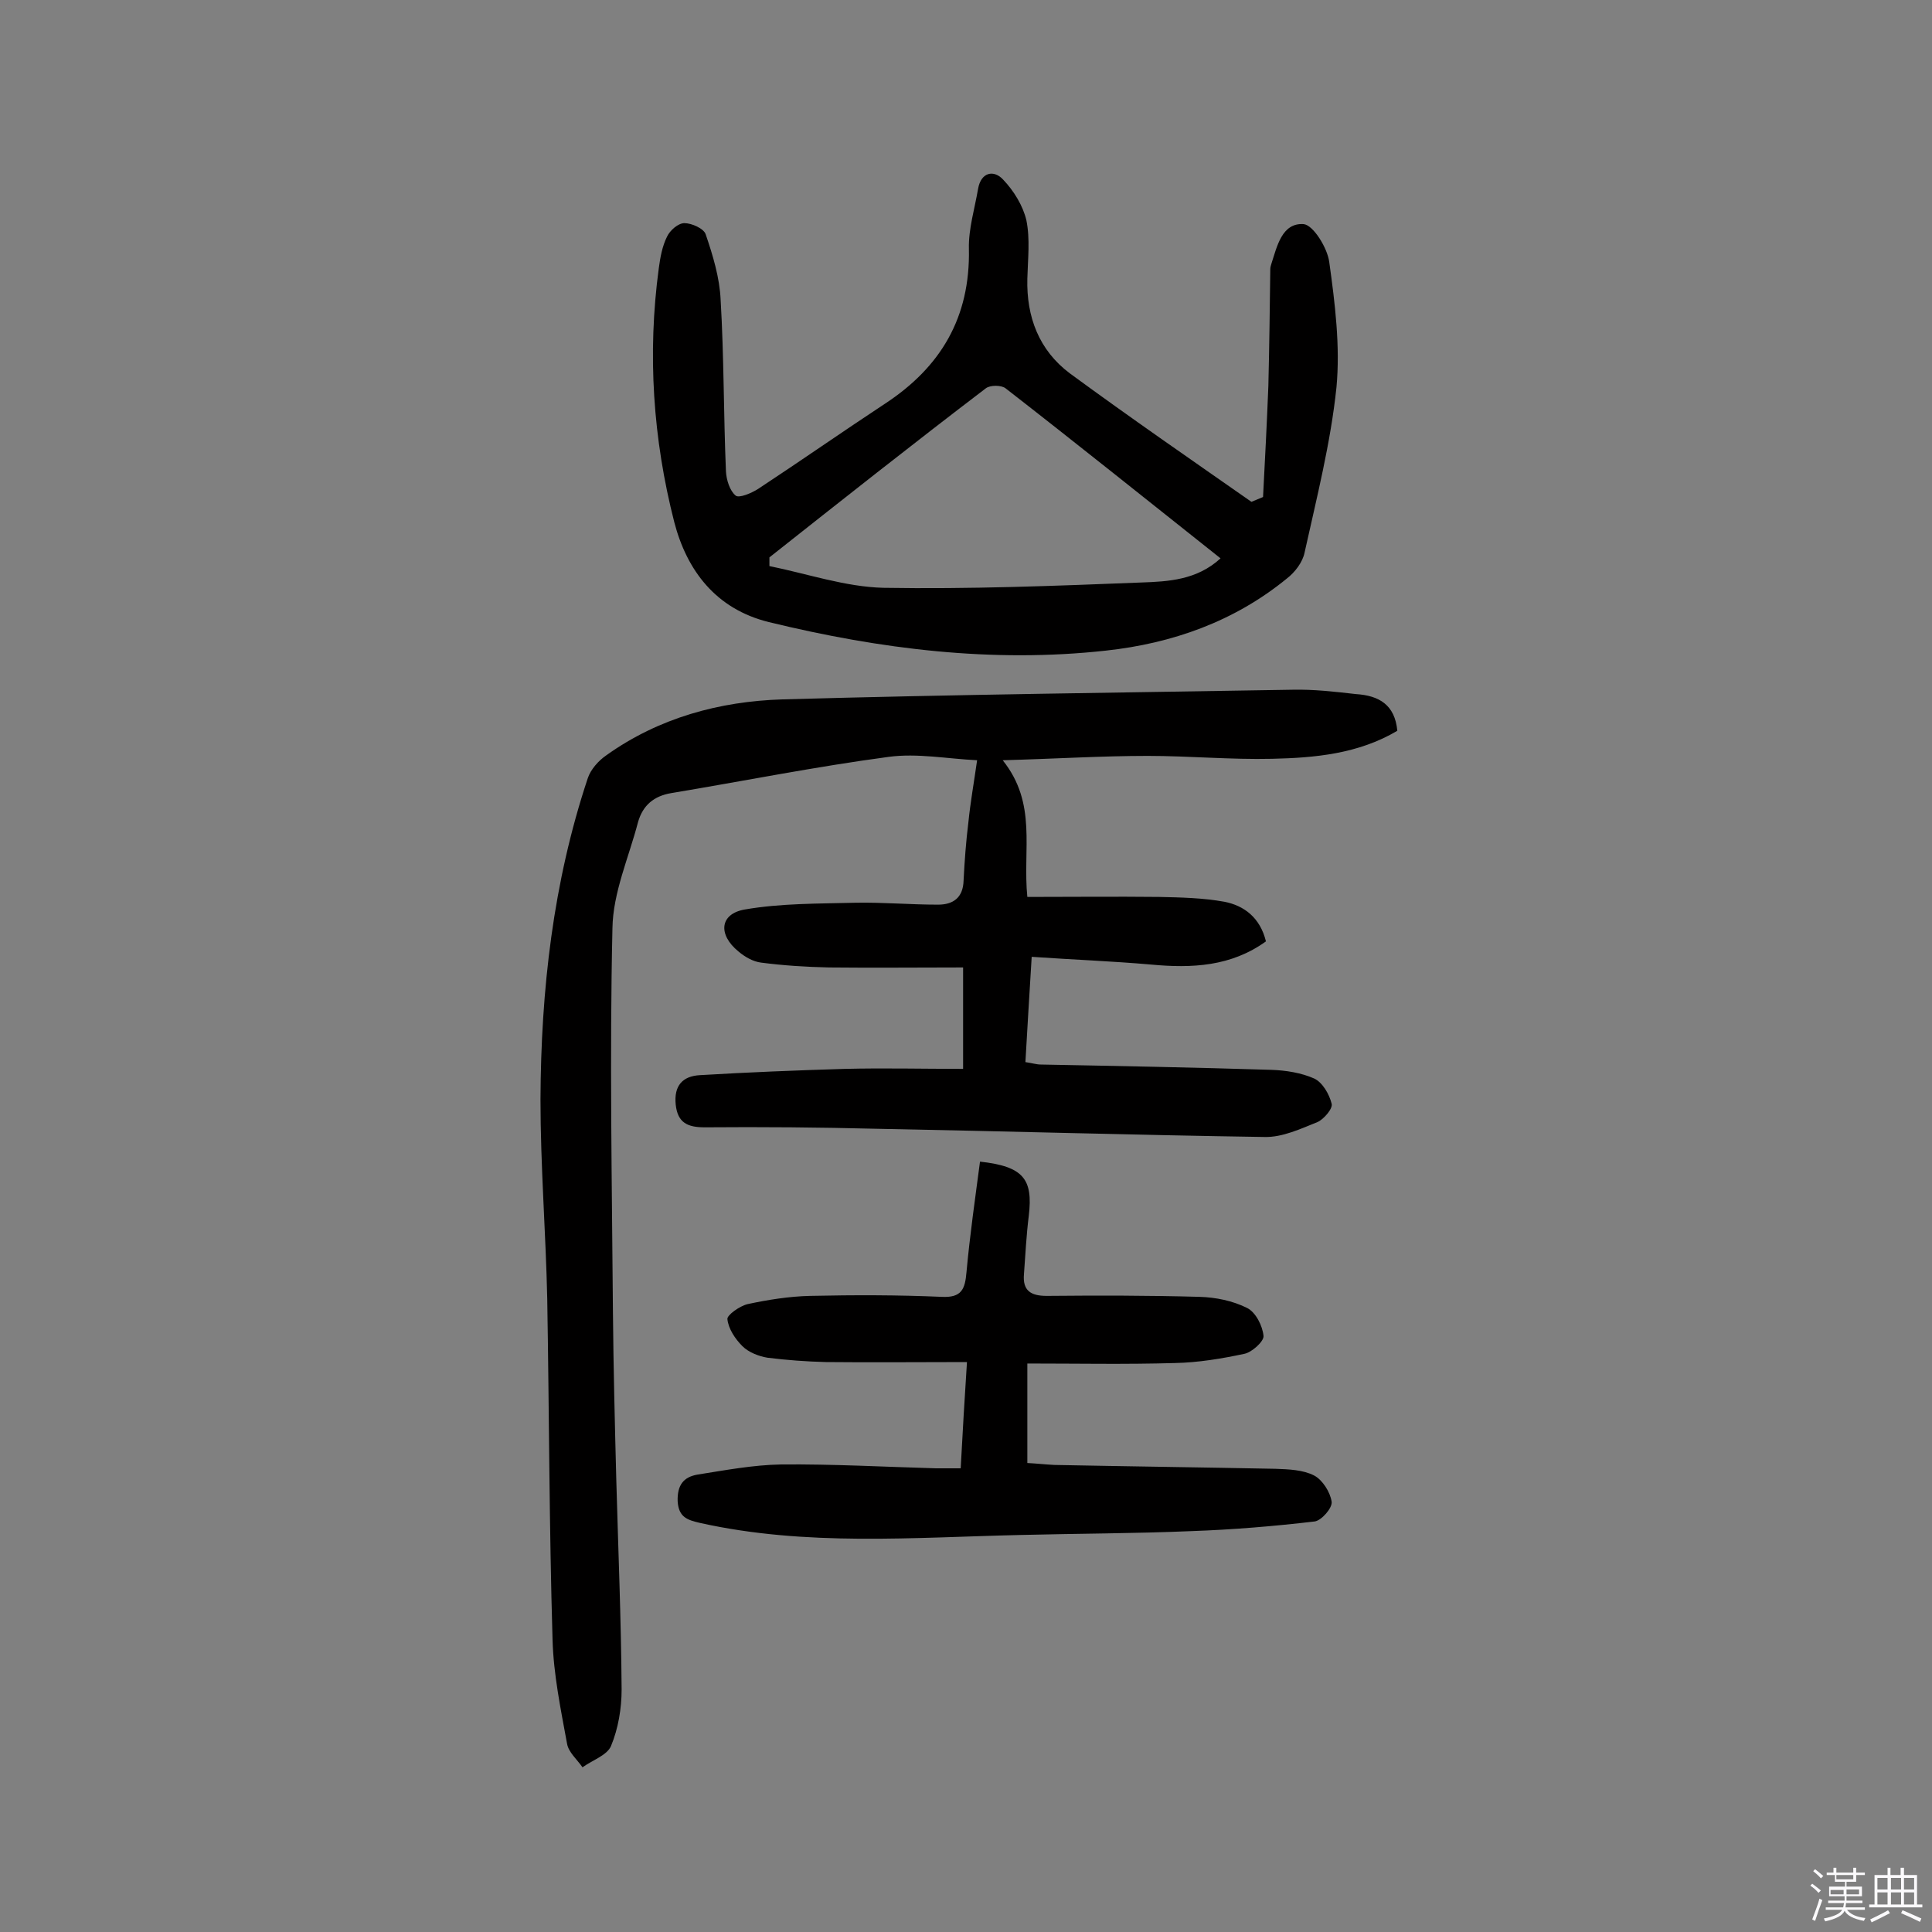
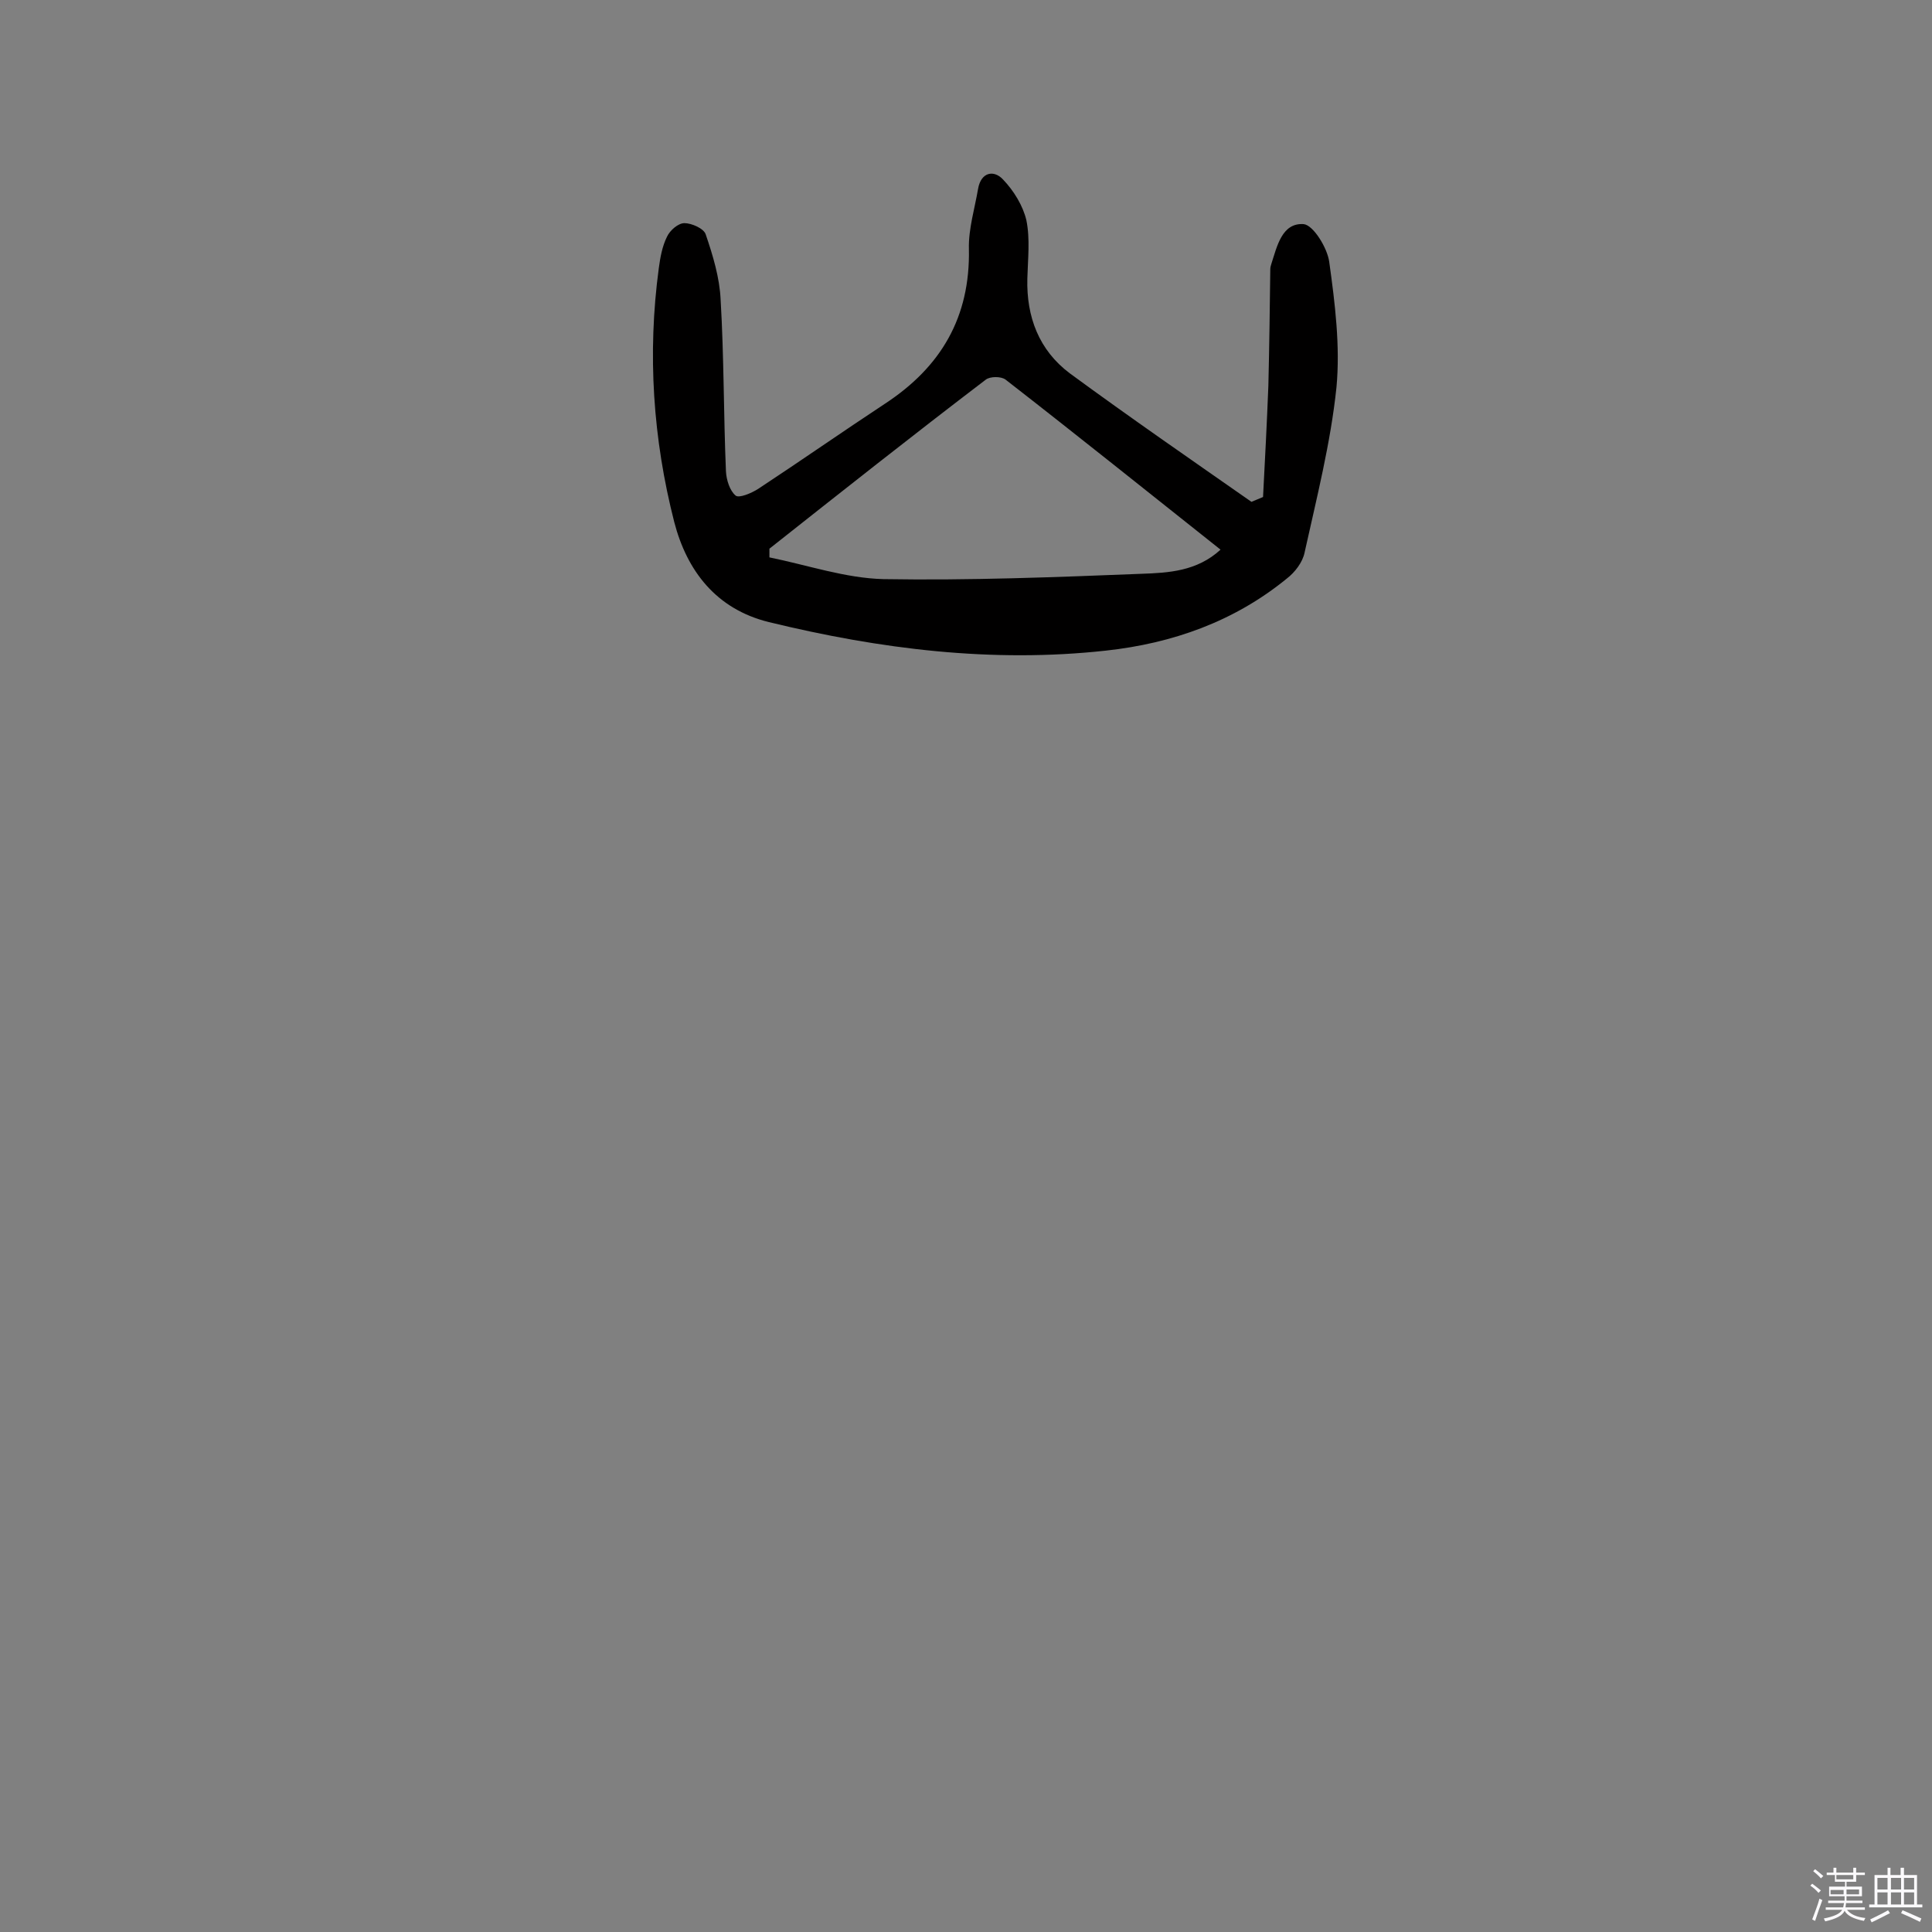
<svg xmlns="http://www.w3.org/2000/svg" enable-background="new 0 0 400 400" viewBox="0 0 400 400">
  <rect x="0" y="0" width="400" height="400" fill="#808080" stroke="none" />
  <path d="m374.8 390.4.4-.4c.7.5 1.3 1 1.8 1.4l-.5.5c-.5-.6-1.1-1.1-1.7-1.5zm1 7.3-.6-.3c.5-1.4 1.1-2.8 1.5-4.3.2.1.4.2.6.3-.5 1.3-1 2.8-1.5 4.3zm-.4-10.3.4-.4c.4.3 1 .8 1.7 1.4l-.5.5c-.4-.5-1-1-1.6-1.5zm2.5.3h1.7v-1h.6v1h3.5v-1h.6v1h1.8v.5h-1.8v1.4h-2v1h3.2v2h-3.2v.9h3.3v.5h-3.4c0 .3-.1.6-.1.9h4v.5h-3.7c.7.9 1.9 1.5 3.8 1.7-.1.2-.2.4-.3.6-2.1-.4-3.5-1.1-4-2.1-.4 1-1.8 1.7-4 2.2-.1-.2-.2-.4-.3-.6 2.1-.4 3.4-1 3.8-1.8h-3.4v-.5h3.6c.1-.3.1-.6.2-.9h-3.3v-.5h3.4c0-.3 0-.6 0-.9h-3.2v-2h3.3v-1h-2.1v-1.4h-1.7v-.5zm1.1 3.5v1h2.7c0-.3 0-.4 0-.4 0-.1 0-.2 0-.2 0-.1 0-.2 0-.3h-2.7zm1.2-3v.9h3.5v-.9zm4.7 3h-2.6v.6.4h2.6z" fill="#fbfafc" />
  <path d="m393.6 386.7h.6v1.5h2.7v6.1h1.1v.6h-11v-.6h1.1v-6.1h2.7v-1.5h.6v1.5h2.1v-1.5zm-2.7 8.8.4.6c-1.2.6-2.5 1.3-3.8 1.9-.1-.2-.2-.4-.3-.6 1.2-.6 2.5-1.2 3.7-1.9zm-2.2-6.7v2.4h2.1v-2.4zm0 3v2.5h2.1v-2.5zm2.8-3v2.4h2.1v-2.4zm0 3v2.5h2.1v-2.5zm6 6.1c-1.4-.7-2.7-1.3-3.9-1.8l.3-.6c1.5.6 2.7 1.2 3.9 1.7zm-1.2-9.1h-2.1v2.4h2.1zm-2.1 3v2.5h2.1v-2.5z" fill="#fbfafc" />
  <g fill="#010000">
-     <path d="m289.3 151.3c-8.1 4.8-17.1 5.6-25.9 5.8-8.6.2-17.2-.6-25.8-.6-9.5 0-19 .6-30 .9 7.2 9 4.1 18.4 5.1 28.3 9.1 0 18.2-.1 27.3 0 4.5.1 9.1.2 13.5 1 4.1.8 7.4 3.3 8.6 8.2-7.2 5.2-15.3 5.6-23.8 4.8-8-.7-16-1-24.7-1.6-.5 8.1-.9 14.9-1.3 21.8 1.4.2 2.3.5 3.2.5 15.9.3 31.8.6 47.7 1.1 3 .1 6.2.6 8.9 1.8 1.7.8 3.1 3.2 3.6 5.2.3 1-1.6 3.2-2.9 3.8-3.5 1.4-7.3 3.2-11 3.1-26.8-.4-53.5-1.2-80.3-1.7-11.9-.3-23.7-.4-35.6-.3-3.5 0-5.6-.9-6-4.7-.4-3.9 1.4-5.9 5-6.1 10-.6 20-1 30-1.3 8.1-.2 16.1 0 24.5 0 0-7.6 0-14 0-21-9.4 0-18.6.1-27.8 0-4.7-.1-9.4-.4-14-1-1.7-.2-3.4-1.2-4.7-2.3-4.3-3.5-3.9-7.8 1.3-8.7 7.5-1.3 15.3-1.2 23-1.4 5.7-.1 11.3.4 17 .4 3.1 0 5.2-1.4 5.3-5 .2-4 .5-8.1 1-12.1.4-4 1.1-7.9 1.8-12.8-6.2-.3-12.4-1.5-18.3-.7-15 2-30 5-45 7.5-3.6.6-5.9 2.5-6.9 6-1.9 7.3-5.2 14.6-5.3 22-.6 26.4-.1 52.9.1 79.3.1 11.7.4 23.4.7 35 .4 14.4 1 28.9 1.1 43.3 0 3.9-.7 8.1-2.2 11.7-.8 1.9-3.8 2.9-5.9 4.4-1.1-1.6-2.9-3.1-3.2-4.9-1.3-7.1-2.8-14.3-3-21.5-.7-23.5-.7-47.1-1.1-70.6-.3-13.8-1.4-27.5-1.4-41.3.1-22.6 2.6-44.9 9.8-66.5.6-1.8 2.2-3.6 3.8-4.7 10.9-7.8 23.5-11.2 36.5-11.6 35.2-1 70.4-1.4 105.6-2 4.4-.1 8.7.4 13.1.9 4.8.3 8.1 2.2 8.6 7.6z" />
-     <path d="m261.5 102.9c.4-7.7.8-15.3 1.1-23 .2-8.1.3-16.2.4-24.2 0-.3.1-.7.2-1 1.2-3.7 2.2-8.6 6.7-8.3 2 .2 4.9 4.9 5.3 7.8 1.2 8.6 2.3 17.5 1.5 26-1.2 11.5-4.1 22.9-6.6 34.2-.4 2-2 4.1-3.7 5.4-10.9 8.9-23.7 13.4-37.4 14.9-23.6 2.6-46.8-.3-69.8-5.9-11-2.7-17-10.7-19.6-20.7-4.4-17.2-5.6-34.8-3.2-52.6.3-2.2.7-4.5 1.7-6.5.6-1.3 2.3-2.8 3.6-2.8 1.5 0 4 1.1 4.4 2.3 1.5 4.4 2.9 9 3.1 13.6.7 11.8.6 23.7 1.1 35.5.1 1.8.8 4 2 5 .7.6 3.3-.5 4.7-1.4 8.8-5.8 17.4-11.8 26.2-17.6 11.6-7.6 17.7-17.9 17.4-32.1-.1-4.1 1.2-8.3 1.9-12.4.6-3.5 3.3-4 5.2-1.9 2.2 2.3 4.1 5.4 4.8 8.4.8 3.9.3 8.1.2 12.1-.2 7.9 2.4 14.8 8.8 19.6 12.4 9.1 25 17.8 37.6 26.6.8-.3 1.6-.7 2.4-1zm-102.2 12.5v1.8c7.9 1.6 15.7 4.3 23.6 4.5 17.8.3 35.6-.4 53.4-1.1 5.6-.2 11.5-.5 16.4-5-15-11.9-29.7-23.7-44.5-35.2-.9-.7-3.2-.7-4.1 0-15.1 11.5-30 23.3-44.8 35z" />
-     <path d="m212.7 282.3v20.6c1.9.1 3.7.3 5.6.4 15.3.3 30.5.5 45.8.8 2.7.1 5.7.2 8 1.4 1.7.9 3.3 3.4 3.6 5.4.2 1.3-2.1 3.9-3.5 4.1-8.5 1-17 1.7-25.5 2-11.8.5-23.6.5-35.4.8-22.2.5-44.4 2.4-66.4-2.5-2.5-.6-4.4-1.1-4.6-4.5-.1-3.3 1.2-5 4.1-5.5 5.7-.9 11.5-2 17.3-2.1 10.7-.1 21.4.5 32.1.8h5.1c.4-7.5.8-14.3 1.3-22-10.2 0-19.7.1-29.2 0-4-.1-8.1-.4-12.1-.9-1.8-.3-3.9-1.1-5.2-2.4-1.5-1.5-2.9-3.6-3.1-5.6-.1-.8 2.5-2.7 4.2-3.1 4.2-.9 8.6-1.6 12.9-1.7 9.1-.2 18.2-.2 27.3.2 4.1.2 4.8-1.6 5.1-5.1.7-7.7 1.8-15.3 2.8-22.9 9 1 11 3.6 10.1 11.2-.5 4-.7 8-1 12.1-.3 3.4 1.4 4.5 4.7 4.5 10.6-.1 21.1-.1 31.7.2 3.3.1 6.8.8 9.8 2.3 1.8.9 3.2 3.7 3.4 5.8.1 1.1-2.4 3.4-4 3.7-4.7 1-9.5 1.8-14.3 1.9-10.3.3-20.2.1-30.6.1z" />
+     <path d="m261.5 102.9c.4-7.7.8-15.3 1.1-23 .2-8.1.3-16.2.4-24.2 0-.3.1-.7.2-1 1.2-3.7 2.2-8.6 6.7-8.3 2 .2 4.9 4.9 5.3 7.8 1.2 8.6 2.3 17.5 1.5 26-1.2 11.5-4.1 22.9-6.6 34.2-.4 2-2 4.1-3.7 5.4-10.9 8.9-23.7 13.4-37.4 14.9-23.6 2.6-46.8-.3-69.8-5.9-11-2.7-17-10.7-19.6-20.7-4.4-17.2-5.6-34.8-3.2-52.6.3-2.2.7-4.5 1.7-6.5.6-1.3 2.3-2.8 3.6-2.8 1.5 0 4 1.1 4.4 2.3 1.5 4.4 2.9 9 3.1 13.6.7 11.8.6 23.7 1.1 35.5.1 1.8.8 4 2 5 .7.6 3.3-.5 4.7-1.4 8.8-5.8 17.4-11.8 26.2-17.6 11.6-7.6 17.7-17.9 17.4-32.1-.1-4.1 1.2-8.3 1.9-12.4.6-3.5 3.3-4 5.2-1.9 2.2 2.3 4.1 5.4 4.8 8.4.8 3.9.3 8.1.2 12.1-.2 7.9 2.4 14.8 8.8 19.6 12.4 9.1 25 17.8 37.6 26.6.8-.3 1.6-.7 2.4-1zm-102.2 12.5c7.9 1.6 15.7 4.3 23.6 4.5 17.8.3 35.6-.4 53.4-1.1 5.6-.2 11.5-.5 16.4-5-15-11.9-29.7-23.7-44.5-35.2-.9-.7-3.2-.7-4.1 0-15.1 11.5-30 23.3-44.8 35z" />
  </g>
</svg>